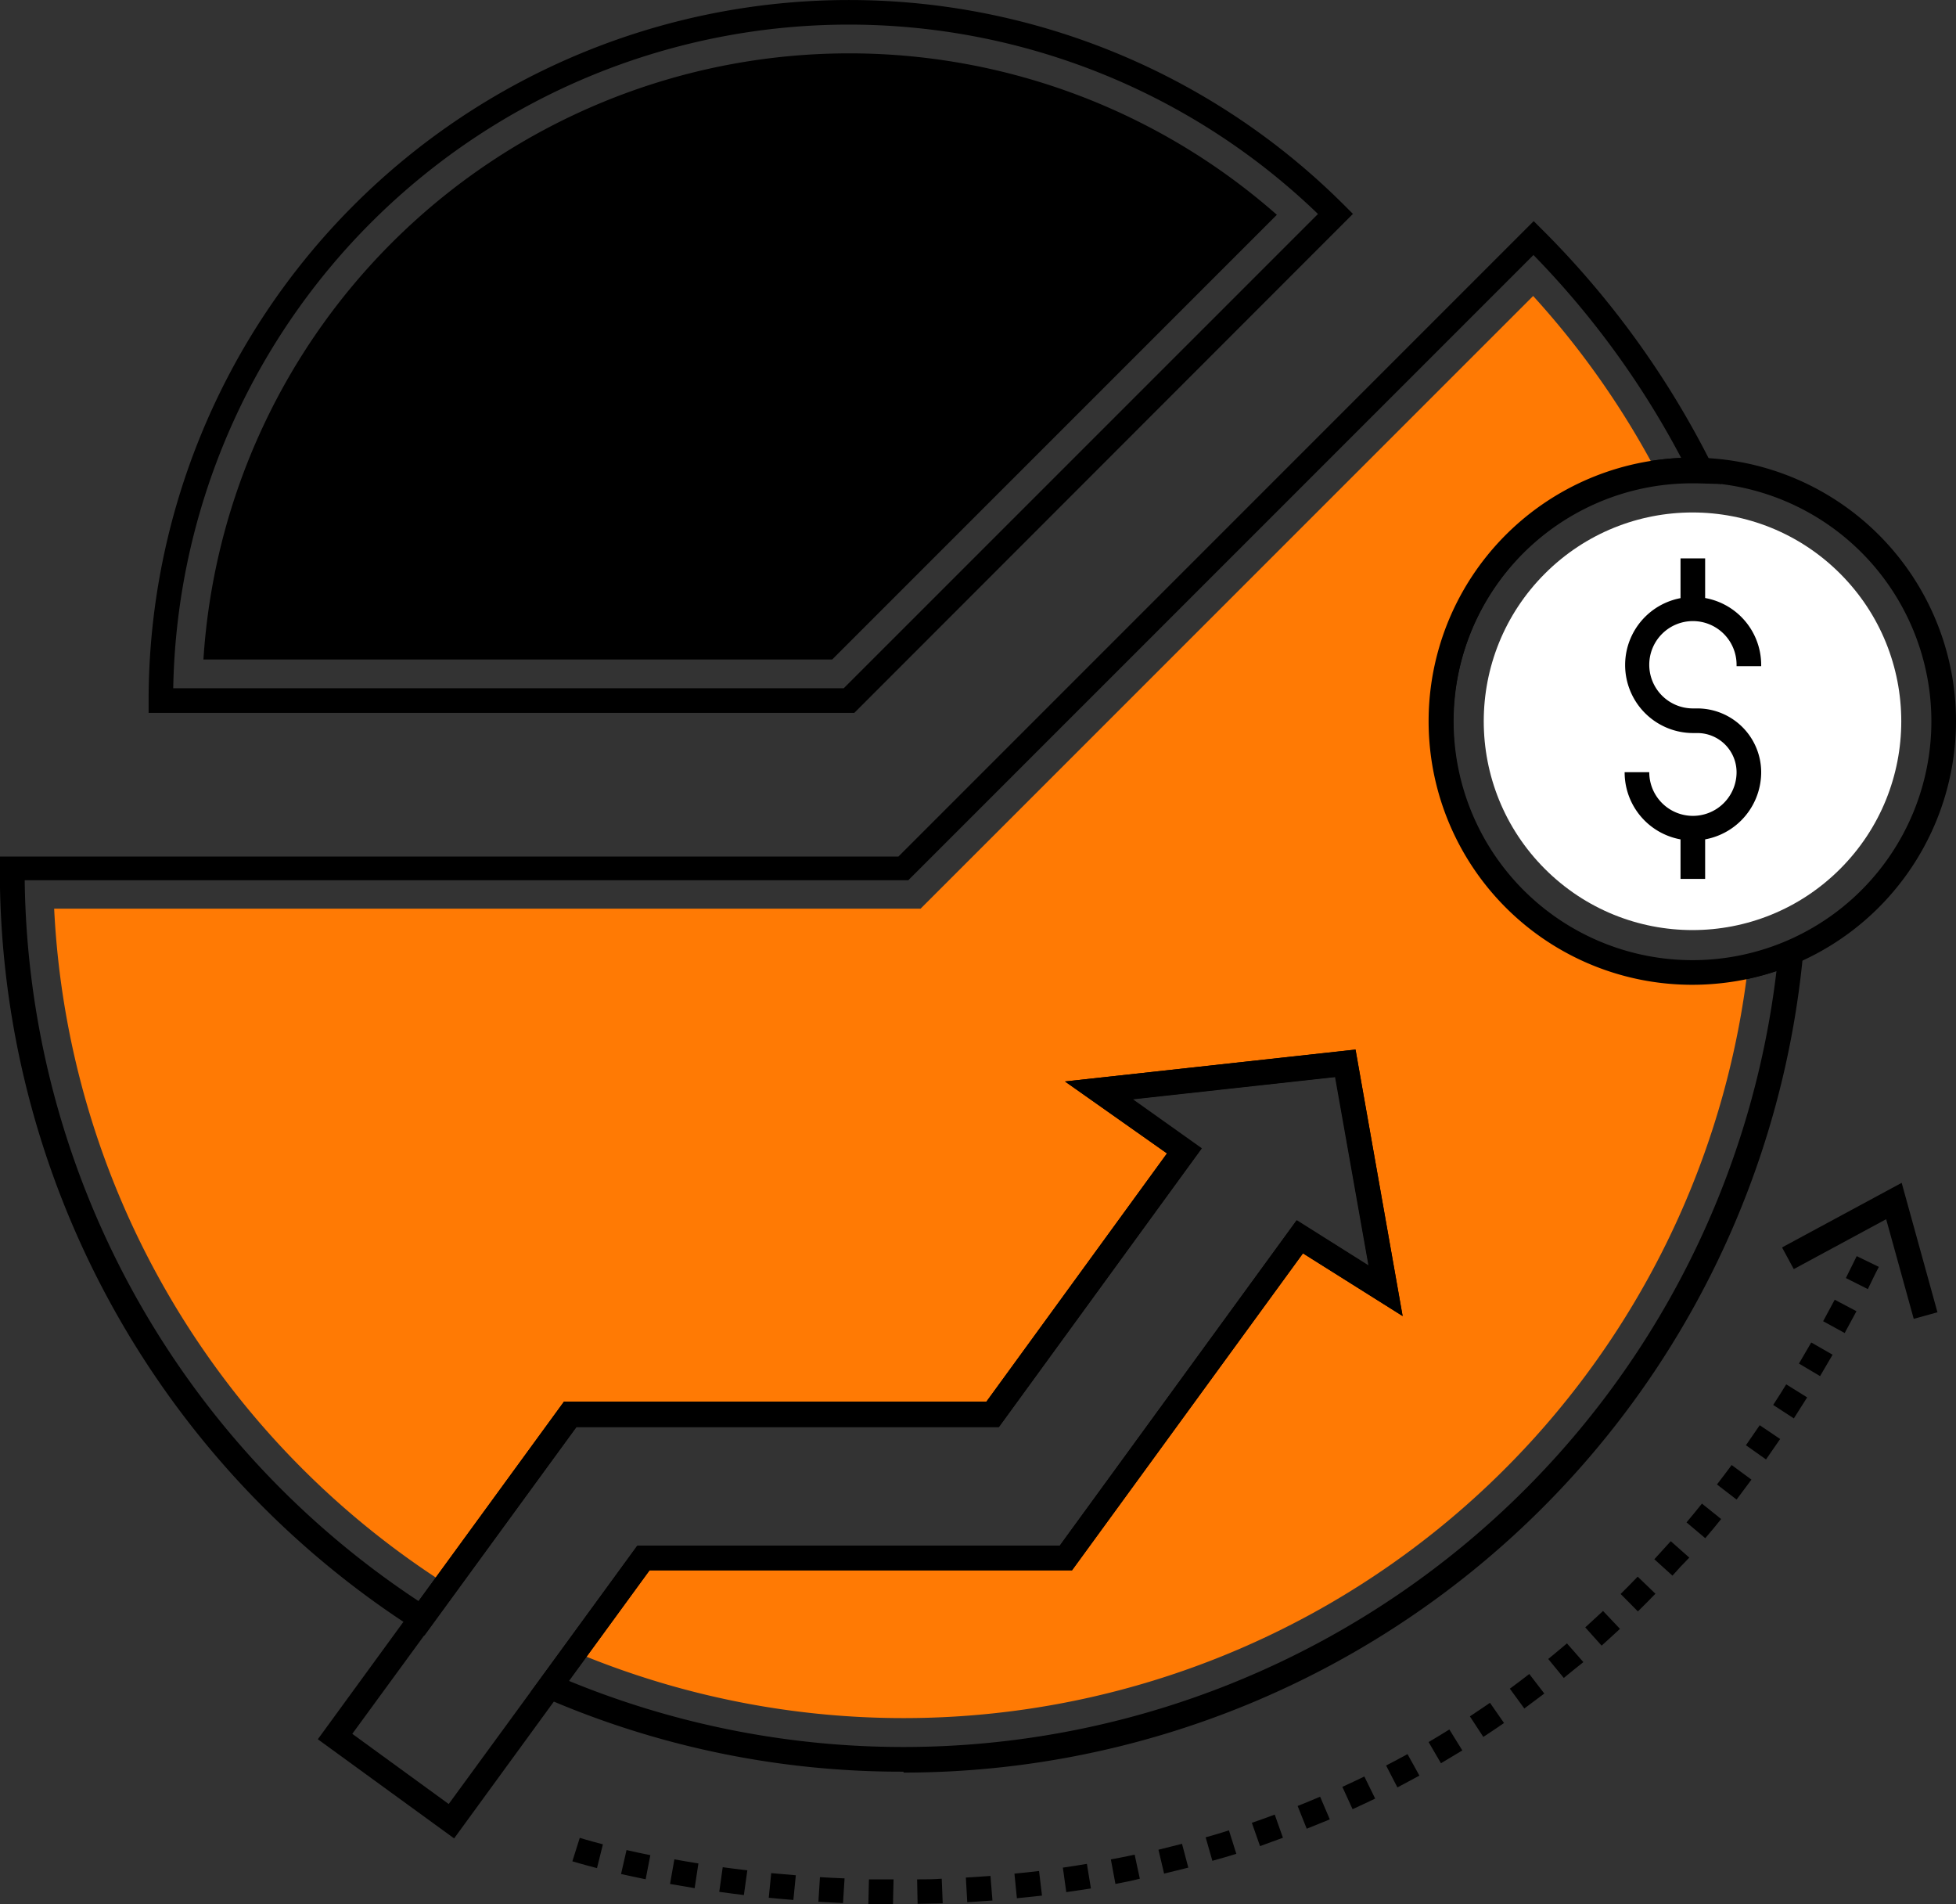
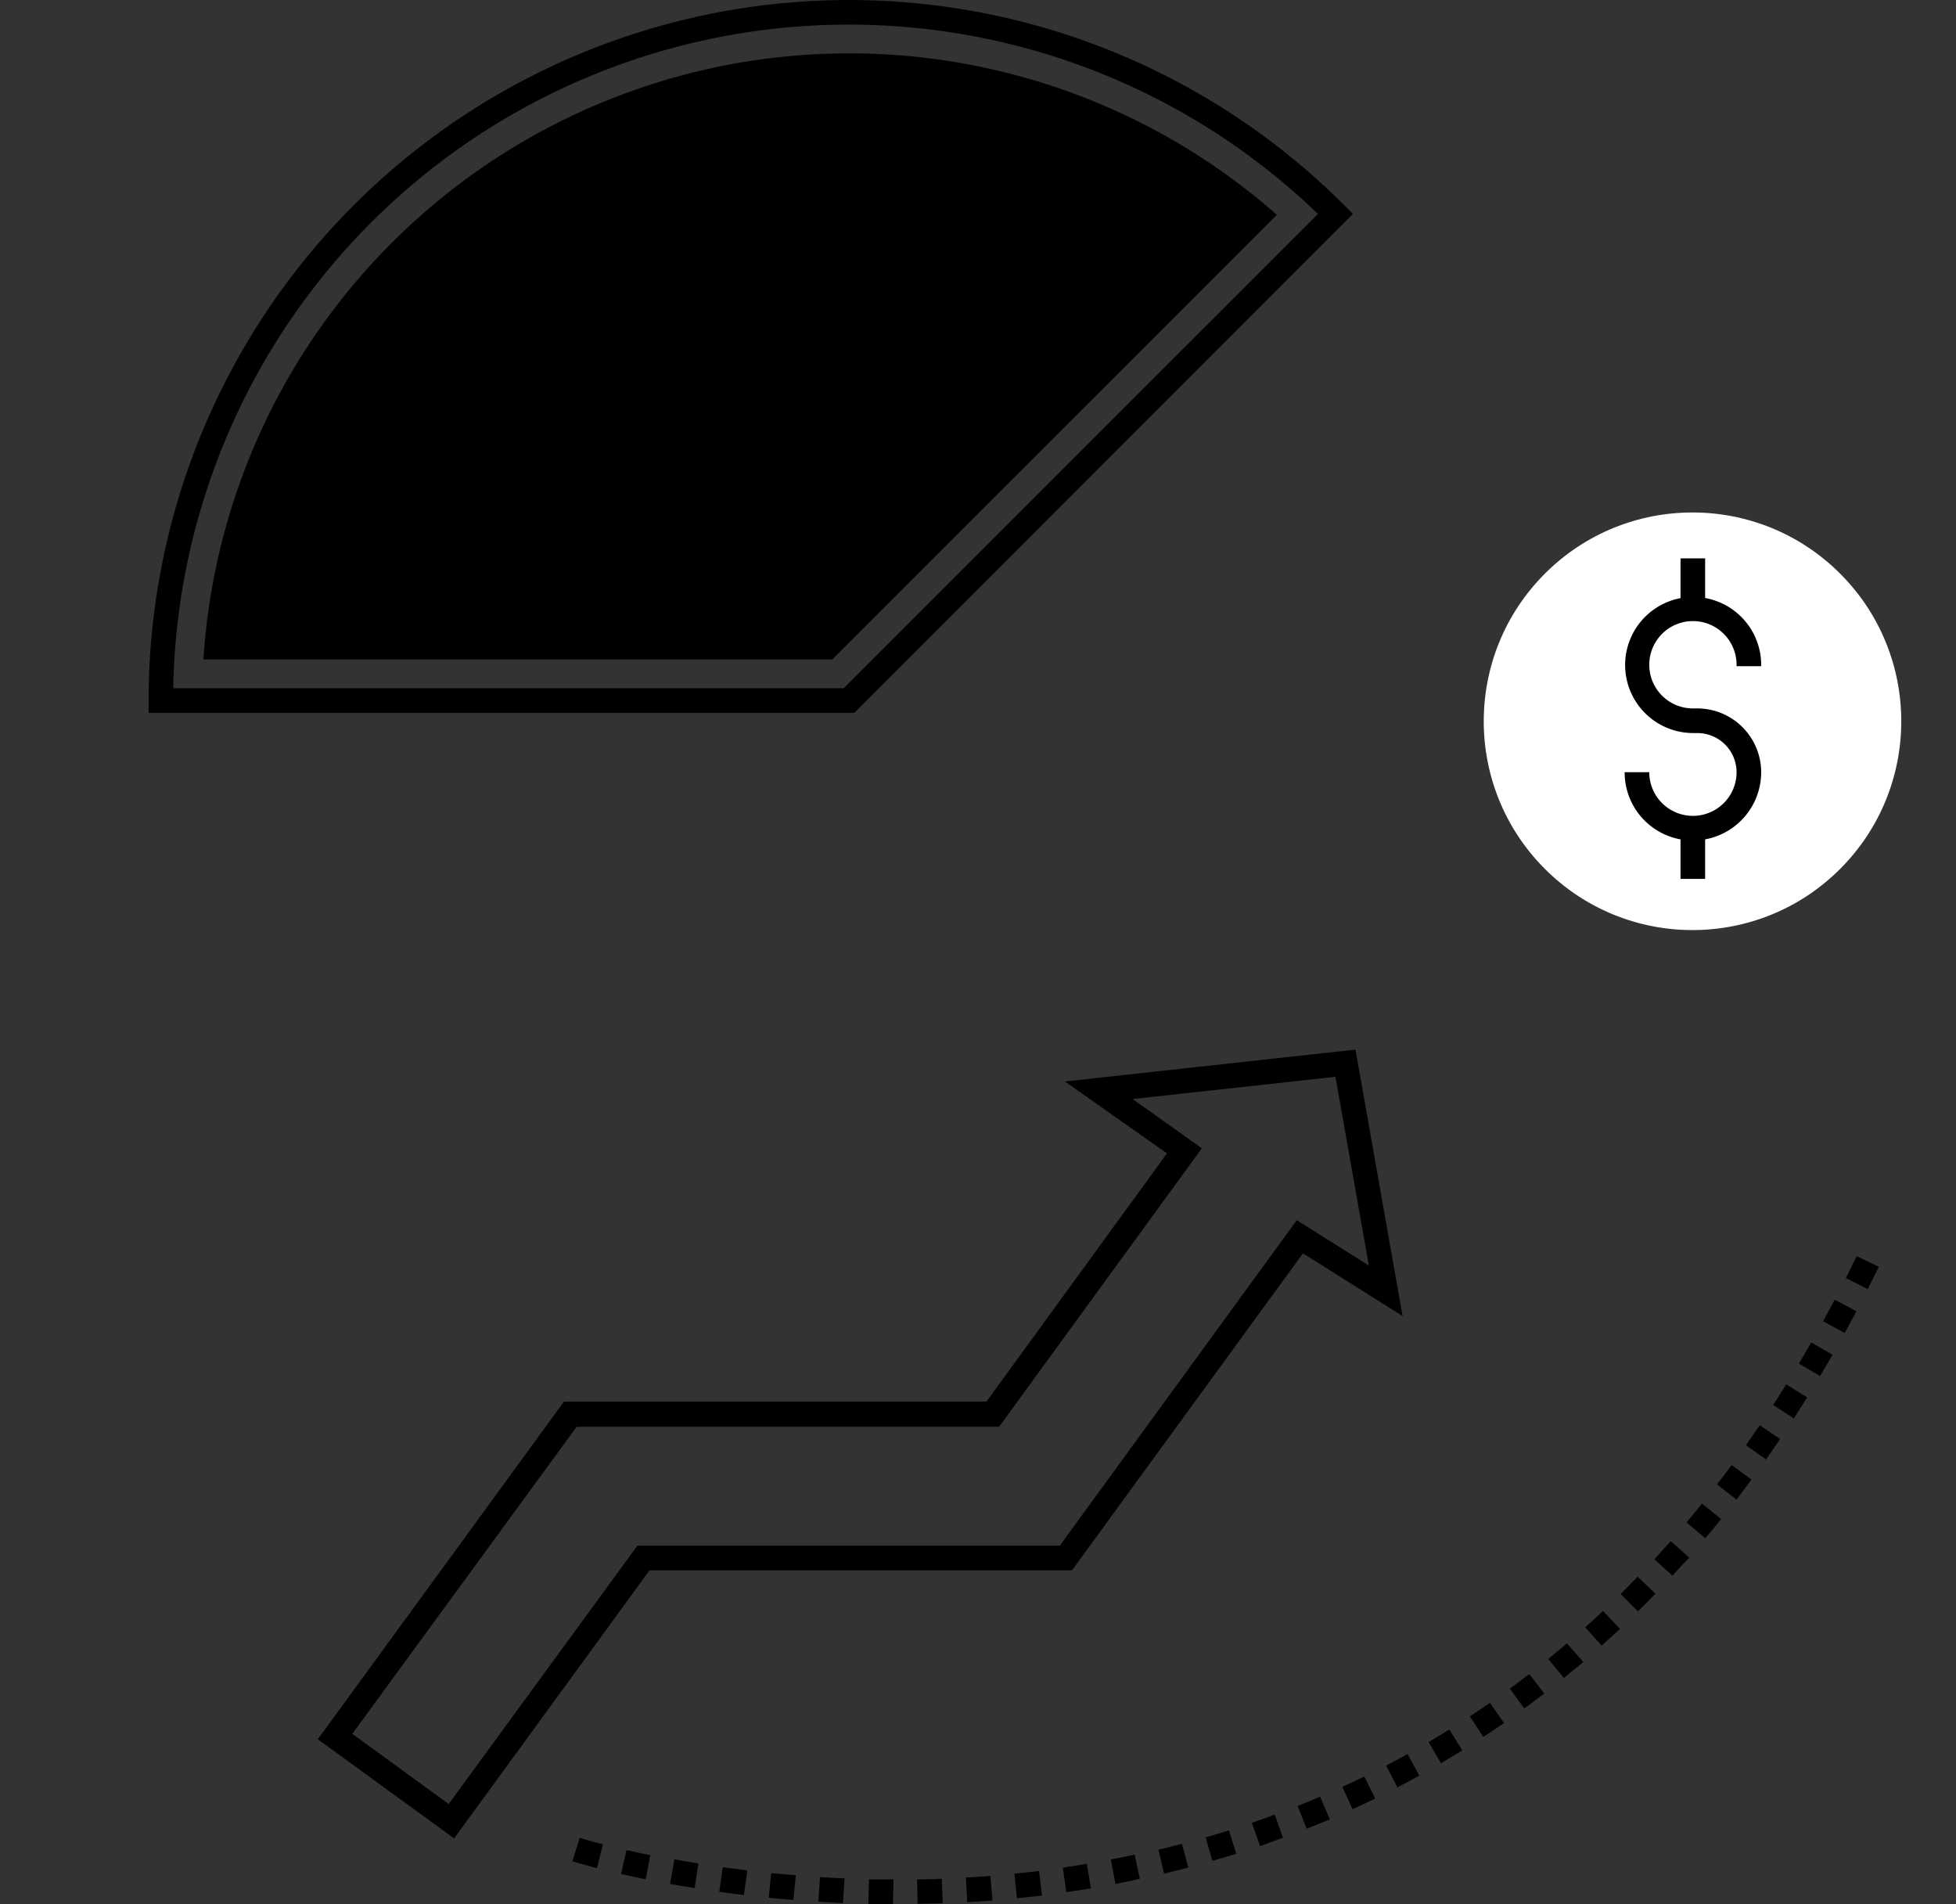
<svg xmlns="http://www.w3.org/2000/svg" id="b0adff16-162a-43d1-b798-b1d9581a0c4b" data-name="Layer 1" viewBox="0 0 238.36 231.97">
  <rect x="0" y="0" width="238.36" height="231.97" fill="#333333" stroke="none" />
  <title>new-standard-icon-1</title>
  <path d="M1931.63,1123.15h-86v-1.5a85.35,85.35,0,0,1,145.7-60.35l1.06,1.06Zm-83-3h81.71l57.79-57.78a82.35,82.35,0,0,0-139.5,57.78Z" transform="translate(-1827.52 -1036.3)" />
  <path d="M1852.31,1116.65a78.86,78.86,0,0,1,130.81-54.18l-54.19,54.18Z" transform="translate(-1827.52 -1036.3)" />
  <circle cx="2033.77" cy="1124.17" r="25.44" transform="translate(-2026.75 731.06) rotate(-45)" fill="#fff" />
  <path d="M2033.82,1138.7a8.3,8.3,0,0,1-8.32-8.32h3a5.32,5.32,0,0,0,10.64,0,4.78,4.78,0,0,0-4.78-4.77h-.58a8.29,8.29,0,1,1,8.36-8.28v.13h-3v-.13a5.32,5.32,0,1,0-5.36,5.28h.58a7.79,7.79,0,0,1,7.78,7.77A8.33,8.33,0,0,1,2033.82,1138.7Z" transform="translate(-1827.52 -1036.3)" />
  <rect x="204.79" y="68.03" width="3" height="6.18" />
  <rect x="204.79" y="100.9" width="3" height="6.18" />
-   <path d="M2033.77,1156.28a32.11,32.11,0,1,1,32.11-32.11A32.15,32.15,0,0,1,2033.77,1156.28Zm0-61.22a29.11,29.11,0,1,0,29.11,29.11A29.14,29.14,0,0,0,2033.77,1095.06Z" transform="translate(-1827.52 -1036.3)" />
  <path d="M1936.34,1268.27c-1,0-2,0-3,0l.07-3q1.47,0,3,0Zm3,0-.06-3c1,0,2,0,3-.08l.12,3C1941.38,1268.21,1940.37,1268.23,1939.38,1268.25Zm-9.09-.11-3-.16.19-3c1,.06,2,.11,3,.15Zm15.14-.11-.17-3c1-.06,2-.12,3-.2l.24,3Zm-21.19-.27c-1-.08-2-.17-3-.27l.3-3,3,.26Zm27.24-.21-.3-3c1-.09,2-.2,3-.32l.36,3Zm-33.27-.39c-1-.12-2-.25-3-.39l.42-3c1,.13,1.93.26,3,.38Zm39.29-.34-.42-3c1-.14,1.94-.29,2.93-.46l.49,3C1959.49,1266.52,1958.49,1266.67,1957.5,1266.82Zm-45.29-.5-3-.51.53-3c.93.17,1.91.34,2.93.5Zm51.28-.5-.56-3c1-.18,1.93-.37,2.9-.58l.63,2.93C1965.47,1265.44,1964.47,1265.63,1963.49,1265.82Zm-57.25-.58c-1.08-.22-2.07-.44-3-.64l.67-2.92c.87.2,1.84.41,2.9.62Zm63.18-.68-.69-2.92,2.87-.72.77,2.9C1971.38,1264.08,1970.4,1264.32,1969.42,1264.56Zm-69.11-.68c-1.9-.49-2.93-.81-3-.83l.9-2.86s1,.32,2.82.79Zm75-.86-.83-2.89c1-.27,1.89-.55,2.84-.85l.9,2.86C1977.23,1262.45,1976.26,1262.74,1975.29,1263Zm5.8-1.82-1-2.84c.93-.32,1.86-.65,2.79-1l1,2.82Zm5.69-2.11-1.11-2.78c.92-.37,1.83-.74,2.74-1.13l1.18,2.76C1988.65,1258.34,1987.72,1258.72,1986.78,1259.09Zm5.59-2.38-1.25-2.73c.9-.41,1.79-.83,2.68-1.26l1.32,2.69C1994.2,1255.86,1993.29,1256.29,1992.37,1256.71Zm5.46-2.66-1.38-2.67c.87-.45,1.74-.91,2.61-1.39l1.45,2.62Zm5.31-2.94-1.51-2.59c.84-.5,1.69-1,2.53-1.53l1.58,2.55C2004.88,1250.07,2004,1250.6,2003.14,1251.11Zm5.16-3.21-1.64-2.51c.81-.53,1.63-1.09,2.45-1.65l1.71,2.46C2010,1246.78,2009.14,1247.35,2008.3,1247.9Zm5-3.46-1.77-2.42c.79-.58,1.58-1.18,2.37-1.79l1.83,2.38Q2014.51,1243.54,2013.29,1244.44Zm4.81-3.72-1.9-2.32c.76-.62,1.52-1.26,2.28-1.9l2,2.28C2019.65,1239.44,2018.88,1240.09,2018.1,1240.72Zm4.61-3.94-2-2.23c.72-.66,1.45-1.33,2.17-2l2.06,2.18C2024.2,1235.42,2023.46,1236.11,2022.71,1236.78Zm4.42-4.17-2.11-2.13c.69-.69,1.39-1.39,2.08-2.11l2.16,2.08Q2028.2,1231.56,2027.13,1232.61Zm4.21-4.36-2.21-2c.66-.72,1.33-1.45,2-2.2l2.26,2C2032.69,1226.76,2032,1227.51,2031.34,1228.25Zm4-4.56-2.29-1.93c.63-.75,1.26-1.51,1.88-2.29l2.34,1.88C2036.63,1222.15,2036,1222.93,2035.34,1223.69Zm3.8-4.72-2.38-1.83c.6-.78,1.2-1.57,1.79-2.37l2.41,1.78C2040.36,1217.37,2039.75,1218.17,2039.14,1219Zm3.6-4.88-2.45-1.73c.56-.8,1.12-1.61,1.68-2.44l2.49,1.68C2043.89,1212.44,2043.31,1213.27,2042.74,1214.09Zm3.39-5-2.52-1.64c.54-.82,1.07-1.66,1.59-2.51l2.55,1.59Zm3.2-5.15-2.58-1.53c.5-.85,1-1.7,1.5-2.57l2.6,1.49C2050.35,1202.2,2049.84,1203.07,2049.33,1203.93Zm3-5.25-2.63-1.44,1.41-2.62,2.65,1.4C2053.29,1196.91,2052.81,1197.8,2052.33,1198.68Zm2.82-5.35-2.68-1.35,1.32-2.67,2.7,1.31C2056,1191.53,2055.6,1192.43,2055.15,1193.33Z" transform="translate(-1827.52 -1036.3)" />
-   <polygon points="233.21 160.68 229.85 148.54 218.59 154.62 217.16 151.98 231.74 144.11 236.1 159.88 233.21 160.68" />
-   <path d="M2040.54,1154a103.6,103.6,0,0,1-143,83.55l8.36-11.47h51.48l1.33-1.83,27.19-37.3,10.46,6.59-4.91-27.75-30.06,3.3,10.43,7.36-23.35,32.08H1897l-5.15,7.06-10,13.7a103.64,103.64,0,0,1-47.73-82.28H1939.7l74.65-74.65a103.64,103.64,0,0,1,15.07,21.48,30.61,30.61,0,1,0,11.12,60.16Z" transform="translate(-1827.52 -1036.3)" fill="#ff7a04" />
  <path d="M1882.86,1260.28l-16.61-12.08,30-41.14h51.48l22-30.24-12.44-8.76,35.41-3.88,5.74,32.46L1986.3,1189l-28.15,38.62h-51.48Zm-12.41-12.74,11.75,8.55,23-31.48h51.48l.87-1.21,28-38.44,8.78,5.53-4.07-23-24.72,2.71,8.44,6-24.71,33.93h-51.48Z" transform="translate(-1827.52 -1036.3)" />
-   <path d="M1937.63,1252.15a109,109,0,0,1-43.7-9l-1.72-.74,12.94-17.76h51.48l.88-1.21,28-38.44,8.78,5.53-4.08-23-24.73,2.72,8.44,6-24.69,33.93h-51.48l-18.5,25.38-1.19-.77a109.79,109.79,0,0,1-50.56-92.63v-1.5H1937l77.42-77.42,1.06,1.06a109.62,109.62,0,0,1,20.71,28.73l1.11,2.24-2.5-.07a30.19,30.19,0,0,0-5.17.27,29.11,29.11,0,0,0,4.13,57.93,28.85,28.85,0,0,0,11.39-2.31l2.32-1-.23,2.51a110.11,110.11,0,0,1-109.62,99.66Zm-40.78-11.06A107.14,107.14,0,0,0,2044,1154.62c-1,.33-2.07.63-3.13.87a32.69,32.69,0,0,1-7.11.79,32.11,32.11,0,0,1-4.56-63.9,29.76,29.76,0,0,1,3.19-.29,106.42,106.42,0,0,0-18-24.72l-76.18,76.17H1830.53a106.75,106.75,0,0,0,48,87.83l17.72-24.31h51.48l22-30.23-12.42-8.77,35.4-3.89,5.74,32.47L1986.3,1189l-28.14,38.62h-51.48Z" transform="translate(-1827.52 -1036.3)" />
</svg>